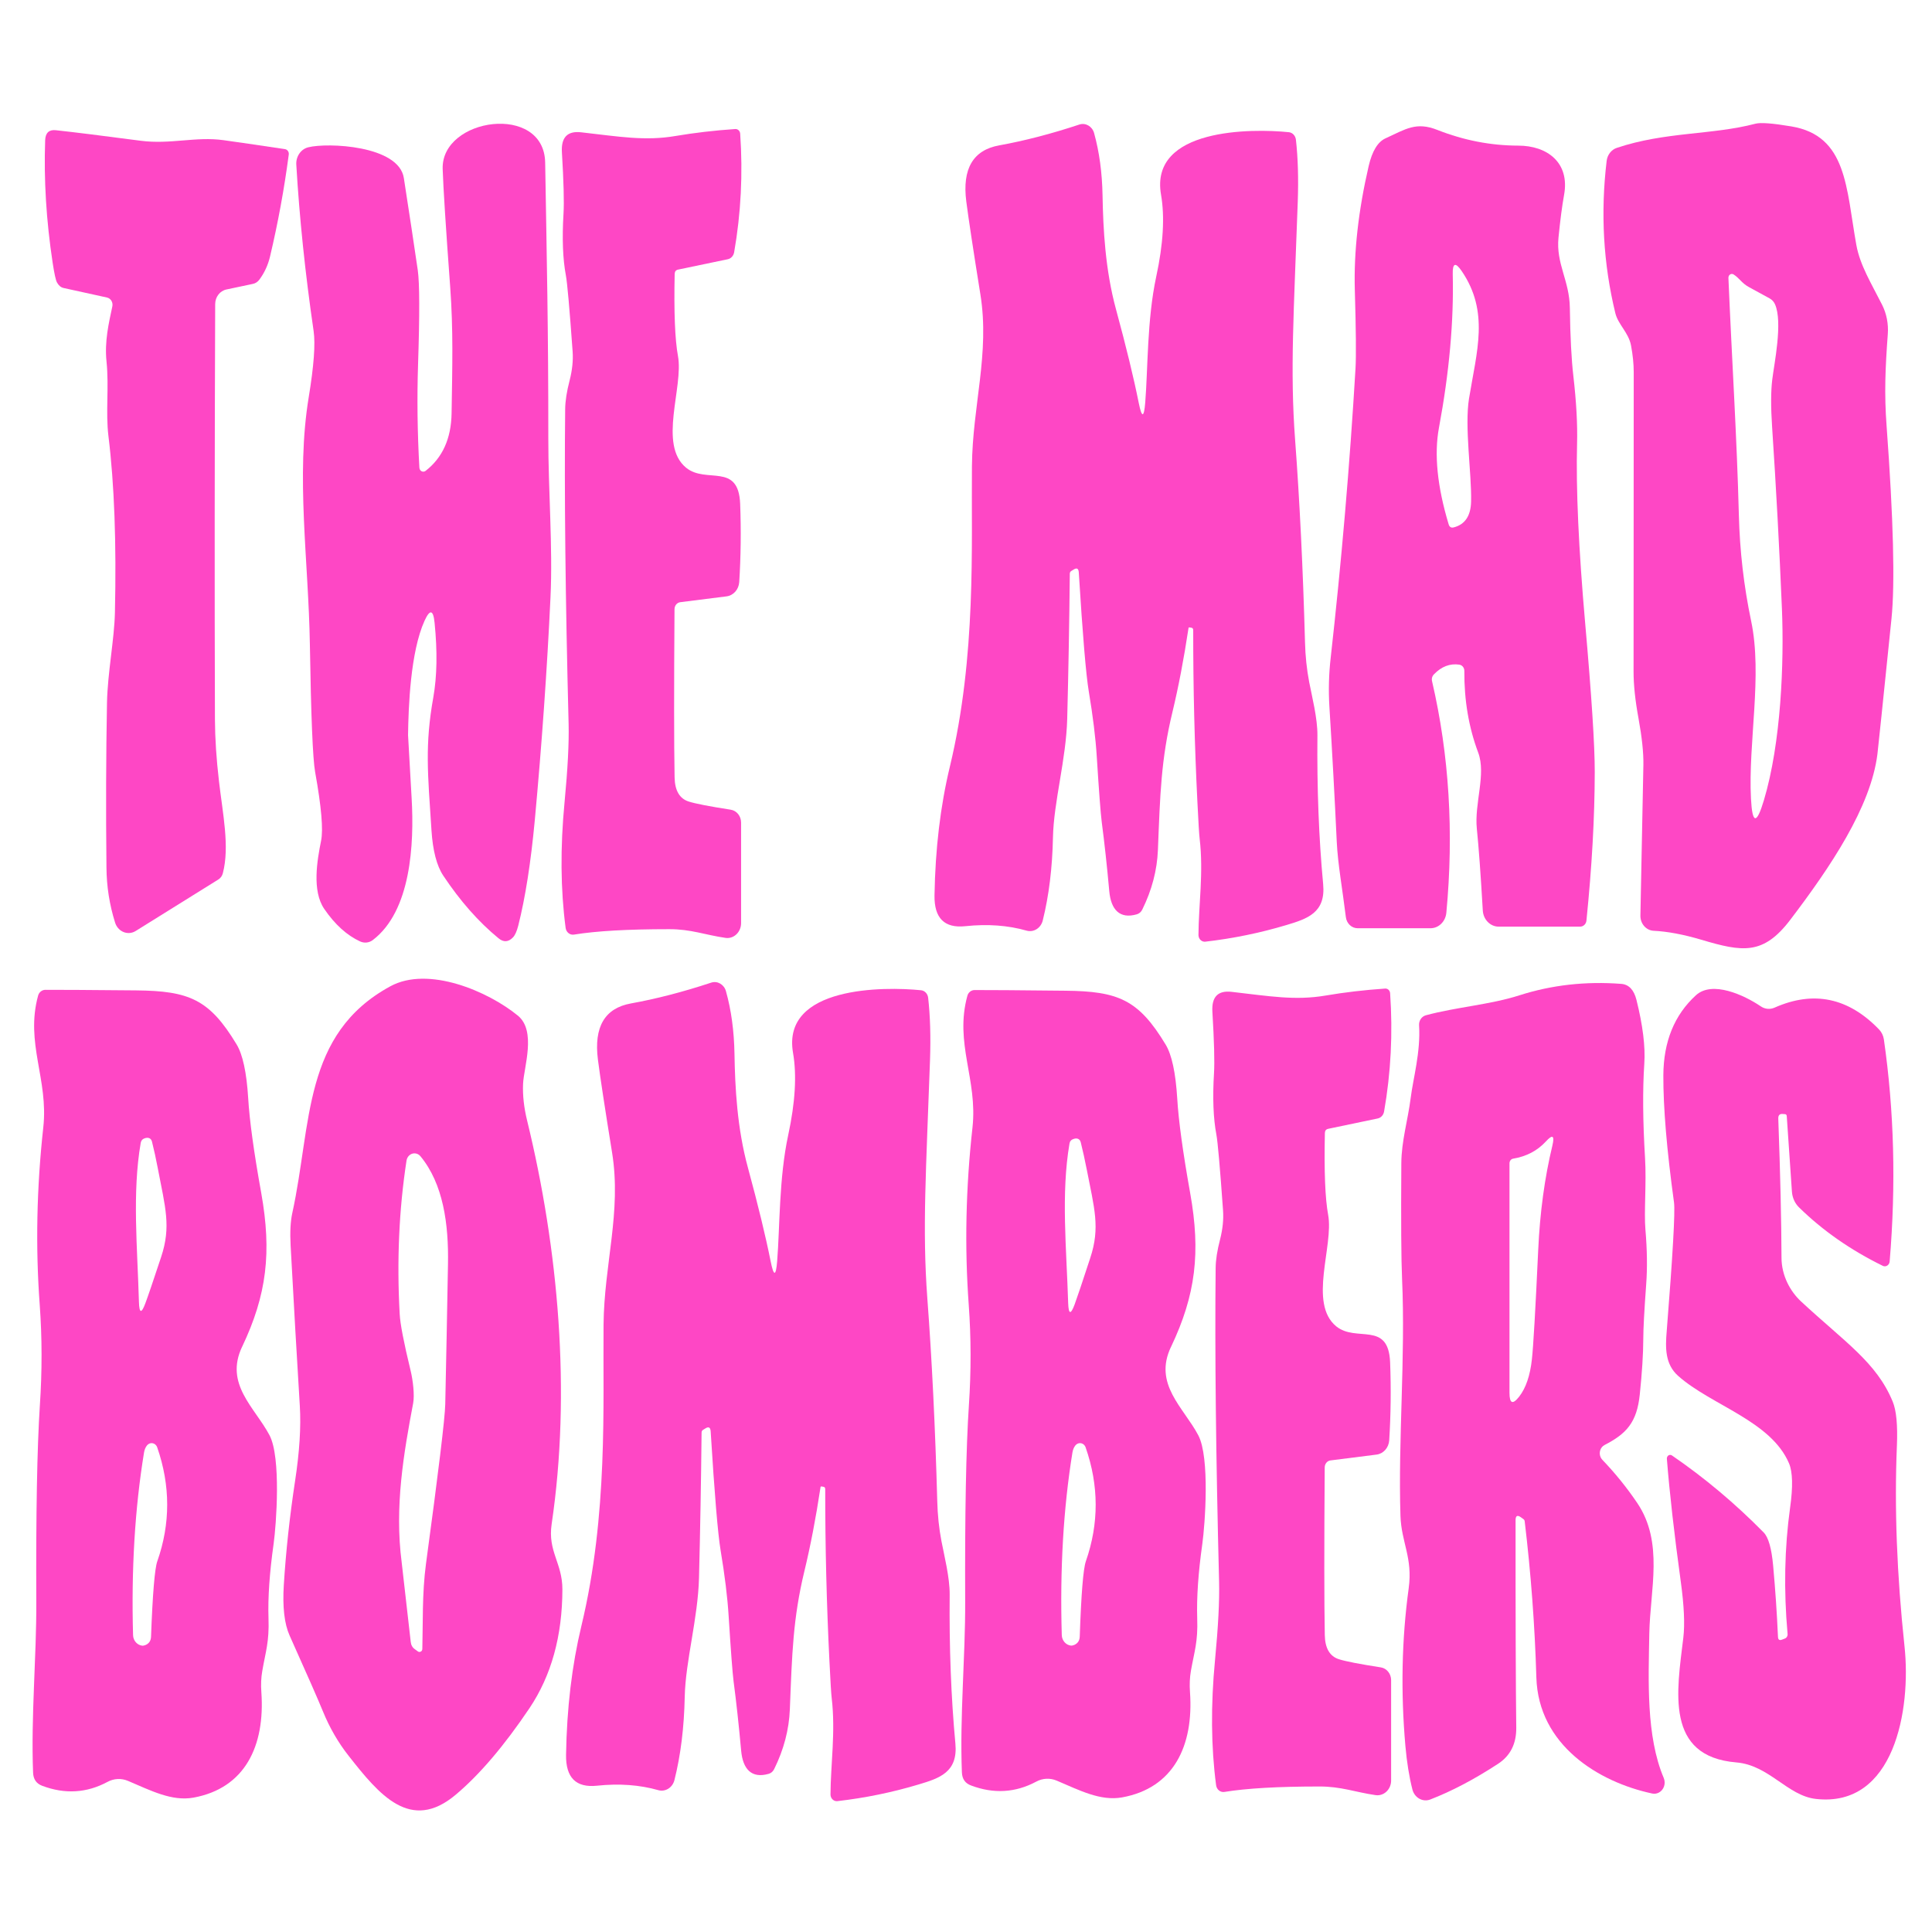
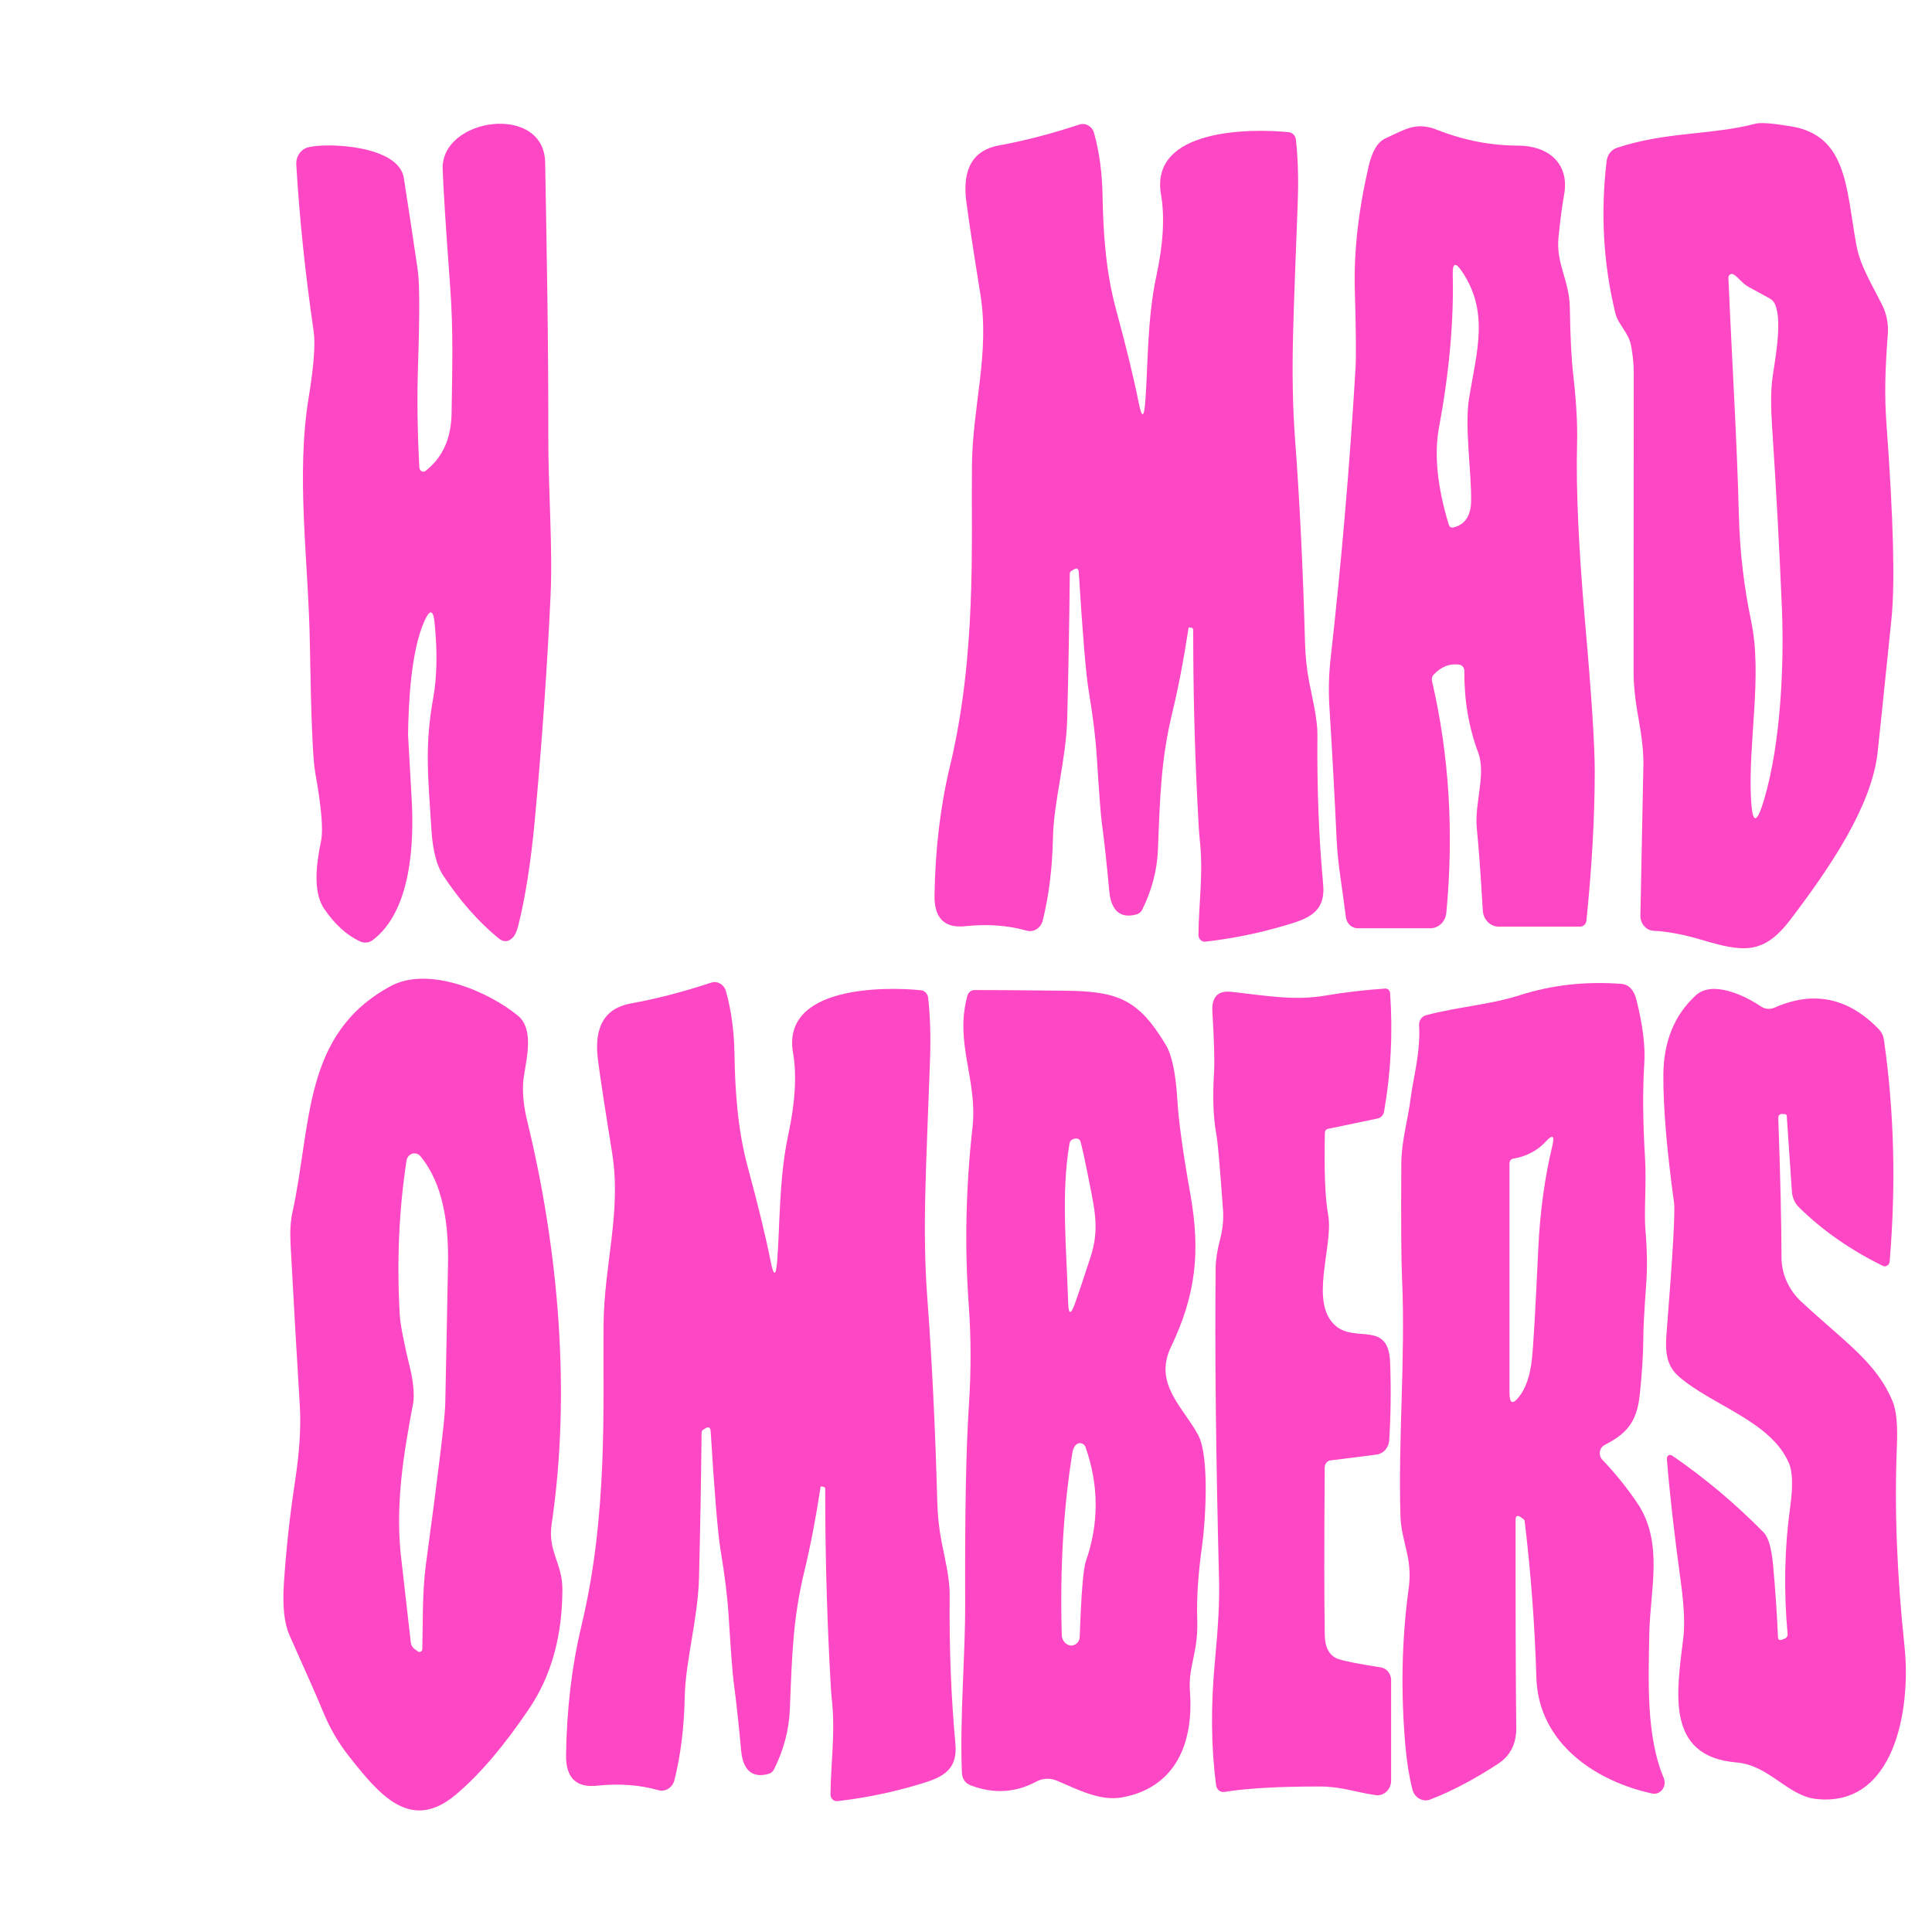
<svg xmlns="http://www.w3.org/2000/svg" version="1.0" preserveAspectRatio="xMidYMid meet" height="500" viewBox="0 0 375 375" zoomAndPan="magnify" width="500">
  <path fill-rule="nonzero" fill-opacity="1" d="M 81.41 90.797 C 81.438 91.25 81.801 91.582 82.219 91.547 C 82.355 91.539 82.48 91.488 82.594 91.406 C 85.887 88.852 87.574 85.129 87.652 80.234 C 87.797 71.012 87.992 64.164 87.387 55.77 C 86.527 44.078 86.039 36.422 85.922 32.805 C 85.594 22.816 105.625 19.973 105.816 31.559 C 106.129 50.012 106.441 64.211 106.426 85.004 C 106.41 94.996 107.312 106.23 106.852 115.902 C 106.191 129.934 105.176 144.359 103.805 159.184 C 103.035 167.441 101.961 174.266 100.594 179.66 C 100.309 180.777 99.965 181.543 99.559 181.957 C 98.672 182.871 97.738 182.926 96.762 182.117 C 92.895 178.949 89.32 174.895 86.035 169.957 C 84.766 168.043 84 165.102 83.746 161.133 C 83.02 150.012 82.457 144.613 84.102 135.375 C 84.832 131.27 84.914 126.43 84.352 120.871 C 84.098 118.328 83.445 118.203 82.398 120.504 C 79.66 126.551 79.277 137.227 79.203 142.684 C 79.203 142.719 79.438 146.801 79.898 154.938 C 80.414 163.812 79.777 176.836 72.352 182.469 C 71.645 183.004 70.723 183.105 69.91 182.738 C 67.34 181.555 65.016 179.457 62.945 176.434 C 60.516 172.906 61.566 166.953 62.32 163.203 C 62.766 161.043 62.383 156.598 61.168 149.859 C 60.711 147.348 60.371 139.074 60.145 125.027 C 59.879 108.848 57.395 92.426 59.926 77.074 C 60.922 71.027 61.238 66.754 60.871 64.242 C 59.23 52.973 58.113 42.215 57.512 31.957 C 57.418 30.371 58.398 28.945 59.832 28.59 C 63.543 27.648 77.391 28.207 78.383 34.543 C 79.477 41.605 80.383 47.578 81.09 52.449 C 81.445 54.969 81.465 61.027 81.148 70.625 C 80.934 77.262 81.016 83.984 81.402 90.797 Z M 81.41 90.797" fill="#fe47c5" />
  <path fill-rule="nonzero" fill-opacity="1" d="M 231.598 122.289 C 231.598 122.031 231.484 121.883 231.254 121.84 L 230.855 121.777 C 230.758 121.766 230.699 121.809 230.691 121.906 C 229.785 127.895 228.746 133.328 227.574 138.199 C 225.352 147.391 225.176 154.254 224.75 164.992 C 224.59 168.918 223.578 172.77 221.715 176.547 C 221.48 177.027 221.117 177.332 220.637 177.473 C 217.352 178.414 215.637 176.594 215.309 172.973 C 214.867 168.066 214.375 163.59 213.844 159.535 C 213.637 157.949 213.316 153.727 212.883 146.863 C 212.66 143.246 212.137 139.027 211.332 134.207 C 210.789 130.941 210.141 123.238 209.391 111.102 C 209.344 110.348 209.016 110.16 208.402 110.543 L 207.93 110.832 C 207.742 110.949 207.648 111.129 207.648 111.375 C 207.551 120.949 207.383 130.336 207.145 139.527 C 206.941 147.395 204.527 155.598 204.379 162.539 C 204.258 168.465 203.598 173.844 202.395 178.676 C 202.027 180.148 200.625 181.023 199.262 180.637 C 195.648 179.605 191.684 179.316 187.363 179.773 C 183.312 180.199 181.32 178.211 181.387 173.805 C 181.535 164.781 182.527 156.461 184.359 148.844 C 189.555 127.238 188.504 105.887 188.652 90.484 C 188.758 78.703 192.141 68.637 190.293 57.145 C 188.902 48.488 187.992 42.469 187.555 39.098 C 186.746 32.758 188.875 29.129 193.945 28.215 C 198.836 27.332 204.023 25.988 209.492 24.176 C 210.703 23.773 211.988 24.512 212.359 25.816 C 212.359 25.824 212.359 25.828 212.363 25.832 C 213.379 29.484 213.926 33.52 214.004 37.945 C 214.125 44.457 214.523 52.359 216.621 60.062 C 218.582 67.277 220.055 73.328 221.031 78.211 C 221.625 81.156 222.047 81.133 222.289 78.133 C 222.82 71.586 222.629 62.059 224.418 53.715 C 225.793 47.375 226.098 42.059 225.352 37.773 C 223.117 24.832 243.031 24.926 250.164 25.66 C 250.879 25.734 251.453 26.344 251.539 27.133 C 251.934 30.641 252.051 34.641 251.895 39.133 C 251.141 60.66 250.371 71.832 251.379 85.363 C 252.266 97.207 252.906 110.297 253.301 124.641 C 253.367 127.344 253.641 129.926 254.113 132.395 C 254.648 135.168 255.742 139.449 255.711 142.734 C 255.613 153.027 255.984 162.652 256.824 171.621 C 257.34 177.16 253.789 178.324 249.68 179.555 C 244.57 181.086 239.332 182.16 233.965 182.777 C 233.297 182.859 232.703 182.34 232.629 181.621 C 232.625 181.57 232.621 181.52 232.621 181.469 C 232.648 175.727 233.625 169.344 232.855 162.828 C 232.758 162.074 232.609 159.676 232.414 155.633 C 231.863 144.559 231.59 133.445 231.602 122.297 Z M 231.598 122.289" fill="#fe47c5" />
  <path fill-rule="nonzero" fill-opacity="1" d="M 316.586 67.082 C 316.113 64.531 314.086 63.016 313.539 60.797 C 311.203 51.199 310.641 41.34 311.852 31.223 C 311.996 30.039 312.766 29.051 313.82 28.703 C 323.242 25.543 332.297 26.227 340.73 24.012 C 341.727 23.746 344.047 23.922 347.695 24.535 C 358.527 26.34 358.32 36.457 360.316 47.551 C 361.023 51.477 363.242 55.051 365.312 59.152 C 366.184 60.891 366.566 62.863 366.422 64.832 C 365.938 71.406 365.715 76.387 366.188 82.691 C 367.52 100.812 367.832 113.285 367.133 120.117 C 365.426 136.766 364.52 145.512 364.41 146.352 C 363.125 156.695 355.207 168.391 347.484 178.543 C 342.234 185.434 338.223 184.781 330.223 182.402 C 326.742 181.371 323.652 180.793 320.957 180.664 C 319.496 180.586 318.355 179.262 318.402 177.68 C 318.469 174.336 318.664 164.59 318.98 148.445 C 319.02 146.105 318.699 143.078 318.02 139.359 C 317.391 135.934 317.074 132.941 317.074 130.375 C 317.074 107.664 317.086 88.285 317.105 72.254 C 317.105 70.641 316.93 68.914 316.586 67.082 Z M 339.469 55.723 C 338.047 54.957 337.605 53.965 336.48 53.266 C 336.16 53.07 335.754 53.195 335.574 53.539 C 335.512 53.656 335.484 53.785 335.484 53.918 C 336.152 69.73 337.129 84.891 337.512 99.945 C 337.688 106.957 338.484 113.812 339.891 120.516 C 342.129 131.129 339.301 144.09 339.863 155.02 C 340.117 159.969 340.953 160.078 342.363 155.355 C 345.723 144.148 346.297 128.59 345.871 118.184 C 345.387 106.523 344.75 94.734 343.961 82.82 C 343.707 78.996 343.715 75.957 343.992 73.691 C 344.348 70.691 346.078 62.52 344.523 59.055 C 344.297 58.555 343.949 58.176 343.488 57.922 C 340.941 56.527 339.605 55.797 339.465 55.723 Z M 339.469 55.723" fill="#fe47c5" />
  <path fill-rule="nonzero" fill-opacity="1" d="M 283.266 129.008 C 281.441 128.742 279.801 129.363 278.34 130.875 C 277.965 131.258 277.84 131.723 277.969 132.262 C 281.285 146.562 282.207 161.531 280.734 177.172 C 280.574 178.875 279.246 180.172 277.656 180.172 L 263.516 180.172 C 262.352 180.172 261.363 179.234 261.227 177.984 C 260.574 172.625 259.672 167.727 259.465 163.418 C 259.055 154.633 258.574 145.852 258.031 137.086 C 257.844 133.957 257.926 130.832 258.281 127.719 C 260.383 109.023 261.988 90.281 263.105 71.492 C 263.242 69.078 263.199 63.996 262.969 56.254 C 262.762 48.883 263.66 40.867 265.66 32.219 C 266.34 29.312 267.434 27.52 268.945 26.844 C 272.863 25.055 274.863 23.574 279.023 25.23 C 284.121 27.238 289.344 28.254 294.691 28.266 C 300.25 28.266 304.75 31.504 303.582 37.855 C 303.195 39.992 302.836 42.758 302.5 46.141 C 302 51.215 304.633 54.422 304.707 59.766 C 304.785 65.387 305.016 69.785 305.387 72.965 C 305.965 77.996 306.211 82.371 306.109 86.098 C 305.879 94.852 306.41 106.516 307.691 121.078 C 308.934 135.176 309.551 144.766 309.539 149.84 C 309.527 158.617 308.992 168.234 307.926 178.691 C 307.859 179.352 307.34 179.855 306.715 179.859 L 290.887 179.859 C 289.262 179.859 287.914 178.488 287.809 176.73 C 287.402 169.719 287.02 164.426 286.652 160.852 C 286.152 155.938 288.488 150.289 286.922 146.09 C 285.086 141.207 284.188 135.91 284.227 130.211 C 284.227 129.605 283.816 129.094 283.266 129.016 Z M 285.145 77.312 C 286.629 68.168 289.125 60.555 283.711 52.609 C 282.5 50.832 281.922 51.047 281.977 53.246 C 282.195 62.355 281.301 72.281 279.301 83.023 C 278.344 88.172 278.969 94.422 281.18 101.762 C 281.336 102.293 281.668 102.496 282.168 102.367 C 284.359 101.805 285.484 100.121 285.539 97.324 C 285.66 91.867 284.238 82.898 285.141 77.309 Z M 285.145 77.312" fill="#fe47c5" />
-   <path fill-rule="nonzero" fill-opacity="1" d="M 130.953 53.168 C 130.797 60.613 131.008 65.918 131.59 69.078 C 132.715 75.156 127.699 86.285 133.172 90.785 C 137.078 93.977 143.336 89.668 143.664 97.789 C 143.859 102.926 143.801 107.992 143.484 112.98 C 143.391 114.422 142.355 115.59 141.016 115.754 L 132.035 116.887 C 131.406 116.965 130.934 117.539 130.922 118.227 C 130.816 133.578 130.82 144.461 130.938 150.879 C 130.988 153.453 131.906 155.02 133.691 155.582 C 135.004 156 137.719 156.523 141.844 157.164 C 142.988 157.344 143.84 158.402 143.844 159.652 L 143.844 179.188 C 143.84 180.781 142.641 182.074 141.172 182.07 C 141.055 182.07 140.941 182.062 140.824 182.043 C 136.859 181.469 134.094 180.336 129.879 180.352 C 121.867 180.352 115.711 180.703 111.402 181.406 C 110.625 181.531 109.906 180.953 109.789 180.117 C 108.801 172.656 108.734 164.512 109.582 155.68 C 110.195 149.277 110.457 144.223 110.367 140.52 C 109.742 116.008 109.523 95.645 109.699 79.43 C 109.711 77.875 110 75.996 110.574 73.797 C 111.074 71.84 111.266 69.992 111.148 68.258 C 110.539 59.777 110.102 54.836 109.832 53.43 C 109.242 50.281 109.086 46.301 109.375 41.492 C 109.516 39.258 109.41 35.281 109.066 29.559 C 108.891 26.664 110.133 25.371 112.809 25.68 C 120.16 26.508 125.16 27.406 131.094 26.398 C 134.789 25.773 138.668 25.32 142.723 25.043 C 143.207 25.016 143.629 25.41 143.668 25.934 C 144.211 33.723 143.82 41.402 142.496 48.98 C 142.371 49.652 141.891 50.184 141.27 50.316 L 131.625 52.328 C 131.191 52.414 130.969 52.688 130.957 53.156 Z M 130.953 53.168" fill="#fe47c5" />
-   <path fill-rule="nonzero" fill-opacity="1" d="M 20.766 57.75 L 12.332 55.898 C 11.82 55.781 11.395 55.426 11.062 54.828 C 10.828 54.422 10.547 53.148 10.219 51 C 8.977 42.797 8.492 34.863 8.766 27.207 C 8.828 25.781 9.516 25.137 10.824 25.273 C 14.473 25.668 19.965 26.352 27.305 27.32 C 33.086 28.07 38 26.457 43.383 27.207 C 45.848 27.547 49.824 28.125 55.309 28.945 C 55.777 29.016 56.109 29.473 56.051 29.969 C 56.051 29.973 56.051 29.98 56.051 29.984 C 55.164 36.699 53.953 43.301 52.414 49.789 C 52.027 51.426 51.348 52.914 50.375 54.238 C 50.027 54.719 49.578 55.012 49.027 55.117 L 43.953 56.188 C 42.684 56.449 41.766 57.645 41.766 59.043 C 41.656 87.59 41.641 114.453 41.719 139.637 C 41.738 143.324 42 147.328 42.504 151.637 C 43.227 157.922 44.602 164.32 43.258 169.477 C 43.117 170.031 42.812 170.453 42.336 170.738 L 26.344 180.699 C 25.023 181.523 23.328 181.039 22.562 179.613 C 22.469 179.441 22.395 179.258 22.336 179.07 C 21.25 175.602 20.691 172.043 20.664 168.395 C 20.543 157.273 20.578 146.621 20.766 136.43 C 20.887 130.555 22.188 124.109 22.305 118.938 C 22.613 105.383 22.191 93.953 21.047 84.641 C 20.484 79.965 21.184 75.145 20.676 70.18 C 20.266 66.254 21.121 62.695 21.801 59.488 C 21.973 58.719 21.527 57.945 20.812 57.762 C 20.797 57.758 20.781 57.754 20.766 57.75 Z M 20.766 57.75" fill="#fe47c5" />
  <path fill-rule="nonzero" fill-opacity="1" d="M 107.074 295.828 C 106.289 301.141 109.16 303.359 109.16 308.484 C 109.148 317.535 107.016 325.23 102.77 331.559 C 97.855 338.859 93.09 344.457 88.461 348.348 C 79.676 355.754 73.578 348.316 67.691 340.832 C 65.66 338.258 63.984 335.371 62.676 332.168 C 61.77 329.945 59.613 325.039 56.211 317.453 C 55.195 315.188 54.82 311.922 55.086 307.652 C 55.5 301.059 56.23 294.32 57.277 287.434 C 58.137 281.816 58.441 276.973 58.195 272.895 C 57.633 263.766 57.039 253.371 56.406 241.711 C 56.27 239.168 56.379 237.082 56.734 235.453 C 60.551 218.043 58.703 200.73 75.758 191.441 C 83.125 187.422 94.734 192.398 100.523 197.137 C 104.148 200.109 101.676 207.141 101.527 210.367 C 101.43 212.59 101.695 214.992 102.328 217.562 C 108.379 242.395 110.875 270.18 107.074 295.828 Z M 79.691 266 C 80.164 267.945 80.488 270.789 80.195 272.352 C 78.391 281.945 76.543 292.395 77.973 303.312 C 77.992 303.48 78.574 308.609 79.723 318.699 C 79.789 319.324 80.066 319.805 80.551 320.133 L 81.129 320.551 C 81.383 320.727 81.719 320.648 81.887 320.375 C 81.938 320.285 81.969 320.18 81.973 320.074 C 82.105 315.348 81.91 309.285 82.68 303.555 C 85.117 285.598 86.363 275.27 86.422 272.578 C 86.609 264.039 86.785 254.977 86.953 245.398 C 87.102 237.547 86.02 229.777 81.613 224.43 C 81.039 223.734 80.047 223.672 79.406 224.289 C 79.141 224.543 78.969 224.883 78.906 225.262 C 77.449 234.754 77.004 244.68 77.578 255.043 C 77.672 256.934 78.379 260.59 79.691 266.008 Z M 79.691 266" fill="#fe47c5" />
  <path fill-rule="nonzero" fill-opacity="1" d="M 160.172 289.027 C 160.172 288.773 160.059 288.621 159.828 288.582 L 159.426 288.516 C 159.328 288.508 159.273 288.547 159.266 288.645 C 158.359 294.645 157.312 300.082 156.133 304.953 C 153.91 314.164 153.734 321.043 153.309 331.797 C 153.148 335.734 152.137 339.59 150.273 343.363 C 150.039 343.852 149.672 344.168 149.18 344.305 C 145.895 345.246 144.18 343.414 143.855 339.793 C 143.41 334.875 142.922 330.391 142.387 326.336 C 142.18 324.738 141.859 320.504 141.426 313.633 C 141.203 310.012 140.68 305.789 139.875 300.961 C 139.332 297.684 138.688 289.965 137.938 277.805 C 137.887 277.051 137.551 276.863 136.93 277.246 L 136.457 277.535 C 136.27 277.648 136.176 277.828 136.176 278.078 C 136.078 287.672 135.91 297.074 135.676 306.277 C 135.469 314.16 133.059 322.379 132.906 329.34 C 132.789 335.277 132.125 340.664 130.91 345.508 C 130.543 346.98 129.141 347.855 127.773 347.469 C 124.156 346.438 120.184 346.148 115.863 346.605 C 111.797 347.031 109.805 345.039 109.871 340.621 C 110.016 331.574 111.012 323.242 112.844 315.609 C 118.055 293.969 117.004 272.586 117.148 257.152 C 117.254 245.359 120.656 235.27 118.809 223.75 C 117.41 215.082 116.488 209.051 116.055 205.668 C 115.246 199.316 117.383 195.684 122.461 194.766 C 127.359 193.887 132.555 192.539 138.039 190.73 C 139.25 190.328 140.531 191.07 140.906 192.383 C 140.906 192.383 140.906 192.383 140.906 192.387 C 141.934 196.047 142.484 200.09 142.562 204.516 C 142.668 211.043 143.066 218.953 145.18 226.68 C 147.141 233.902 148.613 239.961 149.59 244.855 C 150.184 247.805 150.605 247.777 150.848 244.777 C 151.379 238.219 151.188 228.676 152.992 220.312 C 154.363 213.961 154.672 208.641 153.926 204.352 C 151.691 191.379 171.633 191.477 178.781 192.207 C 179.504 192.285 180.078 192.902 180.156 193.691 C 180.551 197.203 180.672 201.207 180.516 205.711 C 179.762 227.27 178.992 238.457 179.996 252.023 C 180.887 263.883 181.527 276.996 181.922 291.359 C 181.988 294.07 182.262 296.664 182.734 299.133 C 183.266 301.91 184.359 306.203 184.332 309.492 C 184.234 319.801 184.602 329.445 185.441 338.426 C 185.957 343.98 182.391 345.145 178.281 346.371 C 173.164 347.906 167.918 348.98 162.543 349.598 C 161.875 349.676 161.281 349.16 161.203 348.438 C 161.203 348.391 161.199 348.336 161.199 348.289 C 161.227 342.527 162.203 336.141 161.434 329.617 C 161.336 328.863 161.188 326.457 160.992 322.402 C 160.441 311.305 160.168 300.176 160.176 289.016 Z M 160.172 289.027" fill="#fe47c5" />
  <path fill-rule="nonzero" fill-opacity="1" d="M 295.711 294.867 L 295.176 294.484 C 294.508 294.016 294.172 294.215 294.172 295.074 C 294.16 314.043 294.207 327.477 294.305 335.371 C 294.332 338.469 293.156 340.797 290.766 342.359 C 286.152 345.371 281.766 347.68 277.602 349.285 C 276.215 349.812 274.695 349.027 274.203 347.531 C 274.184 347.477 274.168 347.414 274.152 347.355 C 273.527 344.906 273.074 342.098 272.789 338.93 C 271.863 328.383 272.074 318.172 273.426 308.289 C 274.242 302.336 271.992 299.383 271.828 294.211 C 271.359 279.465 272.82 263.504 272.141 248.246 C 271.973 244.574 271.922 237.078 271.996 225.762 C 272.023 221.469 273.266 217.43 273.812 213.121 C 274.285 209.32 275.766 204.215 275.441 199.012 C 275.383 198.109 275.938 197.289 276.758 197.066 C 282.66 195.469 289.27 195.008 294.922 193.188 C 301.203 191.18 307.793 190.441 314.688 190.969 C 316.16 191.086 317.141 192.117 317.633 194.066 C 318.875 199.035 319.383 203.168 319.156 206.469 C 318.82 211.543 318.871 217.641 319.301 224.758 C 319.598 229.59 319.078 235.207 319.375 238.656 C 319.711 242.574 319.762 246.121 319.523 249.305 C 319.148 254.434 318.961 257.957 318.961 259.887 C 318.949 262.832 318.723 266.422 318.281 270.66 C 317.719 276.117 315.68 278.289 311.445 280.473 C 310.629 280.898 310.281 281.953 310.676 282.836 C 310.762 283.027 310.875 283.199 311.016 283.348 C 313.551 285.992 315.809 288.797 317.793 291.738 C 322.957 299.387 320.297 308.496 320.129 317.066 C 319.969 326.195 319.492 336.984 322.926 345.09 C 323.391 346.18 322.945 347.469 321.934 347.965 C 321.551 348.152 321.121 348.211 320.707 348.125 C 310.266 345.902 298.59 338.723 298.207 325.59 C 297.91 315.535 297.156 305.43 295.941 295.266 C 295.922 295.105 295.836 294.961 295.707 294.871 Z M 301.316 222.348 C 301.781 220.391 301.359 220.129 300.047 221.566 C 298.398 223.355 296.285 224.465 293.699 224.898 C 293.297 224.961 292.992 225.34 292.992 225.793 L 292.992 270.348 C 292.992 272.445 293.617 272.688 294.871 271.082 C 296.172 269.414 296.996 267 297.34 263.84 C 297.617 261.359 298.027 254.281 298.566 242.598 C 298.902 235.301 299.82 228.551 301.32 222.344 Z M 301.316 222.348" fill="#fe47c5" />
-   <path fill-rule="nonzero" fill-opacity="1" d="M 47 261.387 C 43.539 268.664 49.426 273.145 52.309 278.574 C 54.59 282.883 53.625 295.969 53.109 299.656 C 52.32 305.262 51.984 310.078 52.117 314.113 C 52.277 318.727 51.555 320.562 50.906 324.344 C 50.68 325.633 50.621 327.004 50.73 328.461 C 51.469 338.898 47.551 347.105 37.535 348.922 C 33.332 349.672 29.25 347.535 24.84 345.668 C 23.551 345.121 22.109 345.191 20.875 345.859 C 16.84 348.031 12.613 348.285 8.199 346.625 C 7.066 346.207 6.473 345.355 6.422 344.07 C 5.996 333.266 7.09 321.551 7.047 311.035 C 6.969 293.789 7.199 281.039 7.738 272.781 C 8.184 266.164 8.176 259.656 7.711 253.266 C 6.883 242.039 7.113 230.562 8.402 218.824 C 9.438 209.504 4.867 202.465 7.398 193.242 C 7.582 192.582 8.152 192.129 8.805 192.125 C 11.262 192.113 17.133 192.148 26.422 192.234 C 36.75 192.332 40.652 193.992 45.906 202.688 C 47.109 204.656 47.863 208.141 48.172 213.141 C 48.426 217.449 49.27 223.582 50.703 231.539 C 52.758 243.047 51.797 251.297 47.008 261.383 Z M 30.637 226.805 C 30.281 224.934 29.906 223.211 29.512 221.648 C 29.387 221.105 29.059 220.836 28.539 220.848 C 28.359 220.859 28.191 220.898 28.035 220.961 C 27.629 221.102 27.391 221.391 27.312 221.84 C 25.641 231.539 26.672 242.121 26.969 252.734 C 27.039 254.926 27.453 255.008 28.211 252.977 C 28.727 251.602 29.742 248.617 31.262 244.023 C 33.258 238.055 32.074 234.367 30.637 226.805 Z M 30.531 303.051 C 33.098 295.734 33.09 288.359 30.516 280.934 C 30.293 280.281 29.621 279.949 29.016 280.191 C 28.828 280.266 28.66 280.391 28.535 280.551 C 28.238 280.922 28.047 281.383 27.957 281.926 C 26.184 292.777 25.469 304.598 25.828 317.387 C 25.859 318.449 26.633 319.324 27.629 319.43 C 27.777 319.441 27.98 319.398 28.238 319.301 C 28.926 319.012 29.289 318.473 29.316 317.672 C 29.625 309.375 30.027 304.504 30.527 303.055 Z M 30.531 303.051" fill="#fe47c5" />
  <path fill-rule="nonzero" fill-opacity="1" d="M 257.809 219.109 C 257.387 219.184 257.168 219.453 257.156 219.922 C 257 227.348 257.207 232.641 257.793 235.801 C 258.902 241.848 253.902 252.941 259.359 257.441 C 263.266 260.617 269.492 256.324 269.82 264.418 C 270.02 269.547 269.957 274.598 269.645 279.578 C 269.547 281.012 268.516 282.168 267.188 282.336 L 258.234 283.469 C 257.609 283.547 257.137 284.121 257.125 284.809 C 257.016 300.121 257.02 310.973 257.141 317.367 C 257.191 319.93 258.109 321.496 259.895 322.059 C 261.195 322.473 263.902 323 268.016 323.637 C 269.16 323.816 270.012 324.871 270.016 326.109 L 270.016 345.598 C 270.016 347.184 268.82 348.465 267.344 348.461 C 267.23 348.461 267.113 348.453 266.996 348.434 C 263.047 347.859 260.297 346.742 256.078 346.758 C 248.102 346.758 241.961 347.109 237.66 347.812 C 236.883 347.938 236.164 347.359 236.047 346.523 C 235.062 339.086 234.992 330.965 235.84 322.152 C 236.453 315.77 236.715 310.73 236.625 307.039 C 236.004 282.59 235.781 262.285 235.957 246.125 C 235.969 244.57 236.258 242.695 236.832 240.508 C 237.324 238.547 237.512 236.707 237.395 234.984 C 236.793 226.527 236.359 221.594 236.094 220.191 C 235.5 217.055 235.348 213.09 235.637 208.301 C 235.773 206.066 235.668 202.098 235.324 196.395 C 235.148 193.5 236.391 192.211 239.051 192.516 C 246.375 193.348 251.375 194.242 257.277 193.238 C 260.965 192.609 264.832 192.156 268.875 191.879 C 269.363 191.855 269.781 192.246 269.82 192.773 C 270.363 200.539 269.973 208.199 268.648 215.754 C 268.531 216.422 268.051 216.953 267.438 217.09 L 257.809 219.102 Z M 257.809 219.109" fill="#fe47c5" />
  <path fill-rule="nonzero" fill-opacity="1" d="M 346.465 216.254 L 346.008 216.223 C 345.426 216.18 345.145 216.473 345.164 217.098 C 345.559 227.973 345.766 236.973 345.789 244.102 C 345.789 247.66 347.547 250.711 349.547 252.578 C 358.078 260.508 364.234 264.422 367.371 272.047 C 368.082 273.762 368.355 276.617 368.188 280.617 C 367.684 292.641 368.176 305.629 369.668 319.586 C 370.969 331.828 367.699 350.898 352.461 349.172 C 346.945 348.551 343.379 342.613 337.031 342.086 C 323.098 340.938 325.492 328.234 326.734 317.859 C 327.043 315.234 326.875 311.633 326.246 307.059 C 324.953 297.629 324.051 289.66 323.539 283.152 C 323.512 282.766 323.777 282.426 324.129 282.395 C 324.262 282.383 324.402 282.418 324.516 282.496 C 330.875 286.855 336.812 291.84 342.328 297.449 C 343.246 298.387 343.855 300.516 344.16 303.832 C 344.582 308.449 344.898 313.074 345.105 317.699 C 345.125 318.262 345.383 318.449 345.875 318.258 L 346.453 318.035 C 346.789 317.91 347.004 317.547 346.969 317.156 C 346.207 308.656 346.371 300.484 347.457 292.641 C 348.031 288.578 347.957 285.711 347.25 284.039 C 343.73 275.773 332.176 272.789 325.727 267.059 C 323.168 264.777 323.238 261.617 323.504 258.426 C 324.691 243.492 325.164 235.148 324.926 233.402 C 323.516 223.16 322.828 214.934 322.855 208.734 C 322.887 202.176 324.996 196.992 329.188 193.172 C 332.352 190.285 338.535 193.141 341.762 195.328 C 342.566 195.883 343.578 195.973 344.469 195.57 C 352.023 192.23 358.773 193.641 364.723 199.816 C 365.219 200.332 365.547 201.008 365.656 201.73 C 367.656 215.605 368.031 229.98 366.781 244.852 C 366.734 245.414 366.277 245.832 365.758 245.785 C 365.652 245.773 365.547 245.75 365.449 245.699 C 359.203 242.637 353.789 238.859 349.203 234.367 C 348.398 233.59 347.898 232.496 347.812 231.32 L 346.809 216.637 C 346.797 216.406 346.684 216.277 346.465 216.254 Z M 346.465 216.254" fill="#fe47c5" />
  <path fill-rule="nonzero" fill-opacity="1" d="M 227.293 261.418 C 223.828 268.676 229.719 273.16 232.586 278.586 C 234.867 282.895 233.887 295.965 233.371 299.656 C 232.582 305.262 232.25 310.078 232.379 314.113 C 232.543 318.711 231.816 320.547 231.152 324.328 C 230.93 325.617 230.867 326.988 230.977 328.449 C 231.715 338.867 227.797 347.07 217.781 348.875 C 213.582 349.625 209.512 347.484 205.102 345.617 C 203.812 345.07 202.367 345.141 201.141 345.809 C 197.105 347.969 192.887 348.223 188.477 346.559 C 187.344 346.145 186.75 345.293 186.703 344.008 C 186.273 333.219 187.379 321.504 187.34 311.004 C 187.27 293.766 187.512 281.02 188.062 272.766 C 188.504 266.156 188.496 259.656 188.031 253.262 C 187.215 242.047 187.453 230.578 188.758 218.855 C 189.793 209.535 185.234 202.512 187.766 193.285 C 187.949 192.621 188.523 192.164 189.172 192.168 C 191.629 192.156 197.496 192.199 206.777 192.297 C 217.09 192.395 220.996 194.051 226.25 202.75 C 227.441 204.719 228.191 208.203 228.5 213.203 C 228.754 217.512 229.594 223.641 231.016 231.59 C 233.07 243.094 232.094 251.328 227.301 261.418 Z M 210.926 226.945 C 210.562 225.074 210.18 223.352 209.785 221.773 C 209.66 221.23 209.332 220.965 208.812 220.977 C 208.625 221 208.453 221.039 208.293 221.105 C 207.891 221.242 207.652 221.535 207.586 221.98 C 205.926 231.715 207.008 242.312 207.332 252.957 C 207.414 255.145 207.832 255.223 208.59 253.18 C 209.094 251.809 210.098 248.812 211.609 244.195 C 213.594 238.211 212.391 234.523 210.93 226.945 Z M 210.766 303.039 C 213.32 295.719 213.305 288.348 210.719 280.934 C 210.496 280.281 209.824 279.949 209.215 280.191 C 209.027 280.266 208.863 280.391 208.734 280.551 C 208.441 280.922 208.25 281.383 208.16 281.926 C 206.402 292.777 205.715 304.594 206.09 317.371 C 206.121 318.434 206.895 319.309 207.891 319.414 C 208.039 319.426 208.242 319.383 208.5 319.285 C 209.191 318.988 209.551 318.445 209.578 317.66 C 209.863 309.359 210.258 304.488 210.766 303.043 Z M 210.766 303.039" fill="#fe47c5" />
</svg>